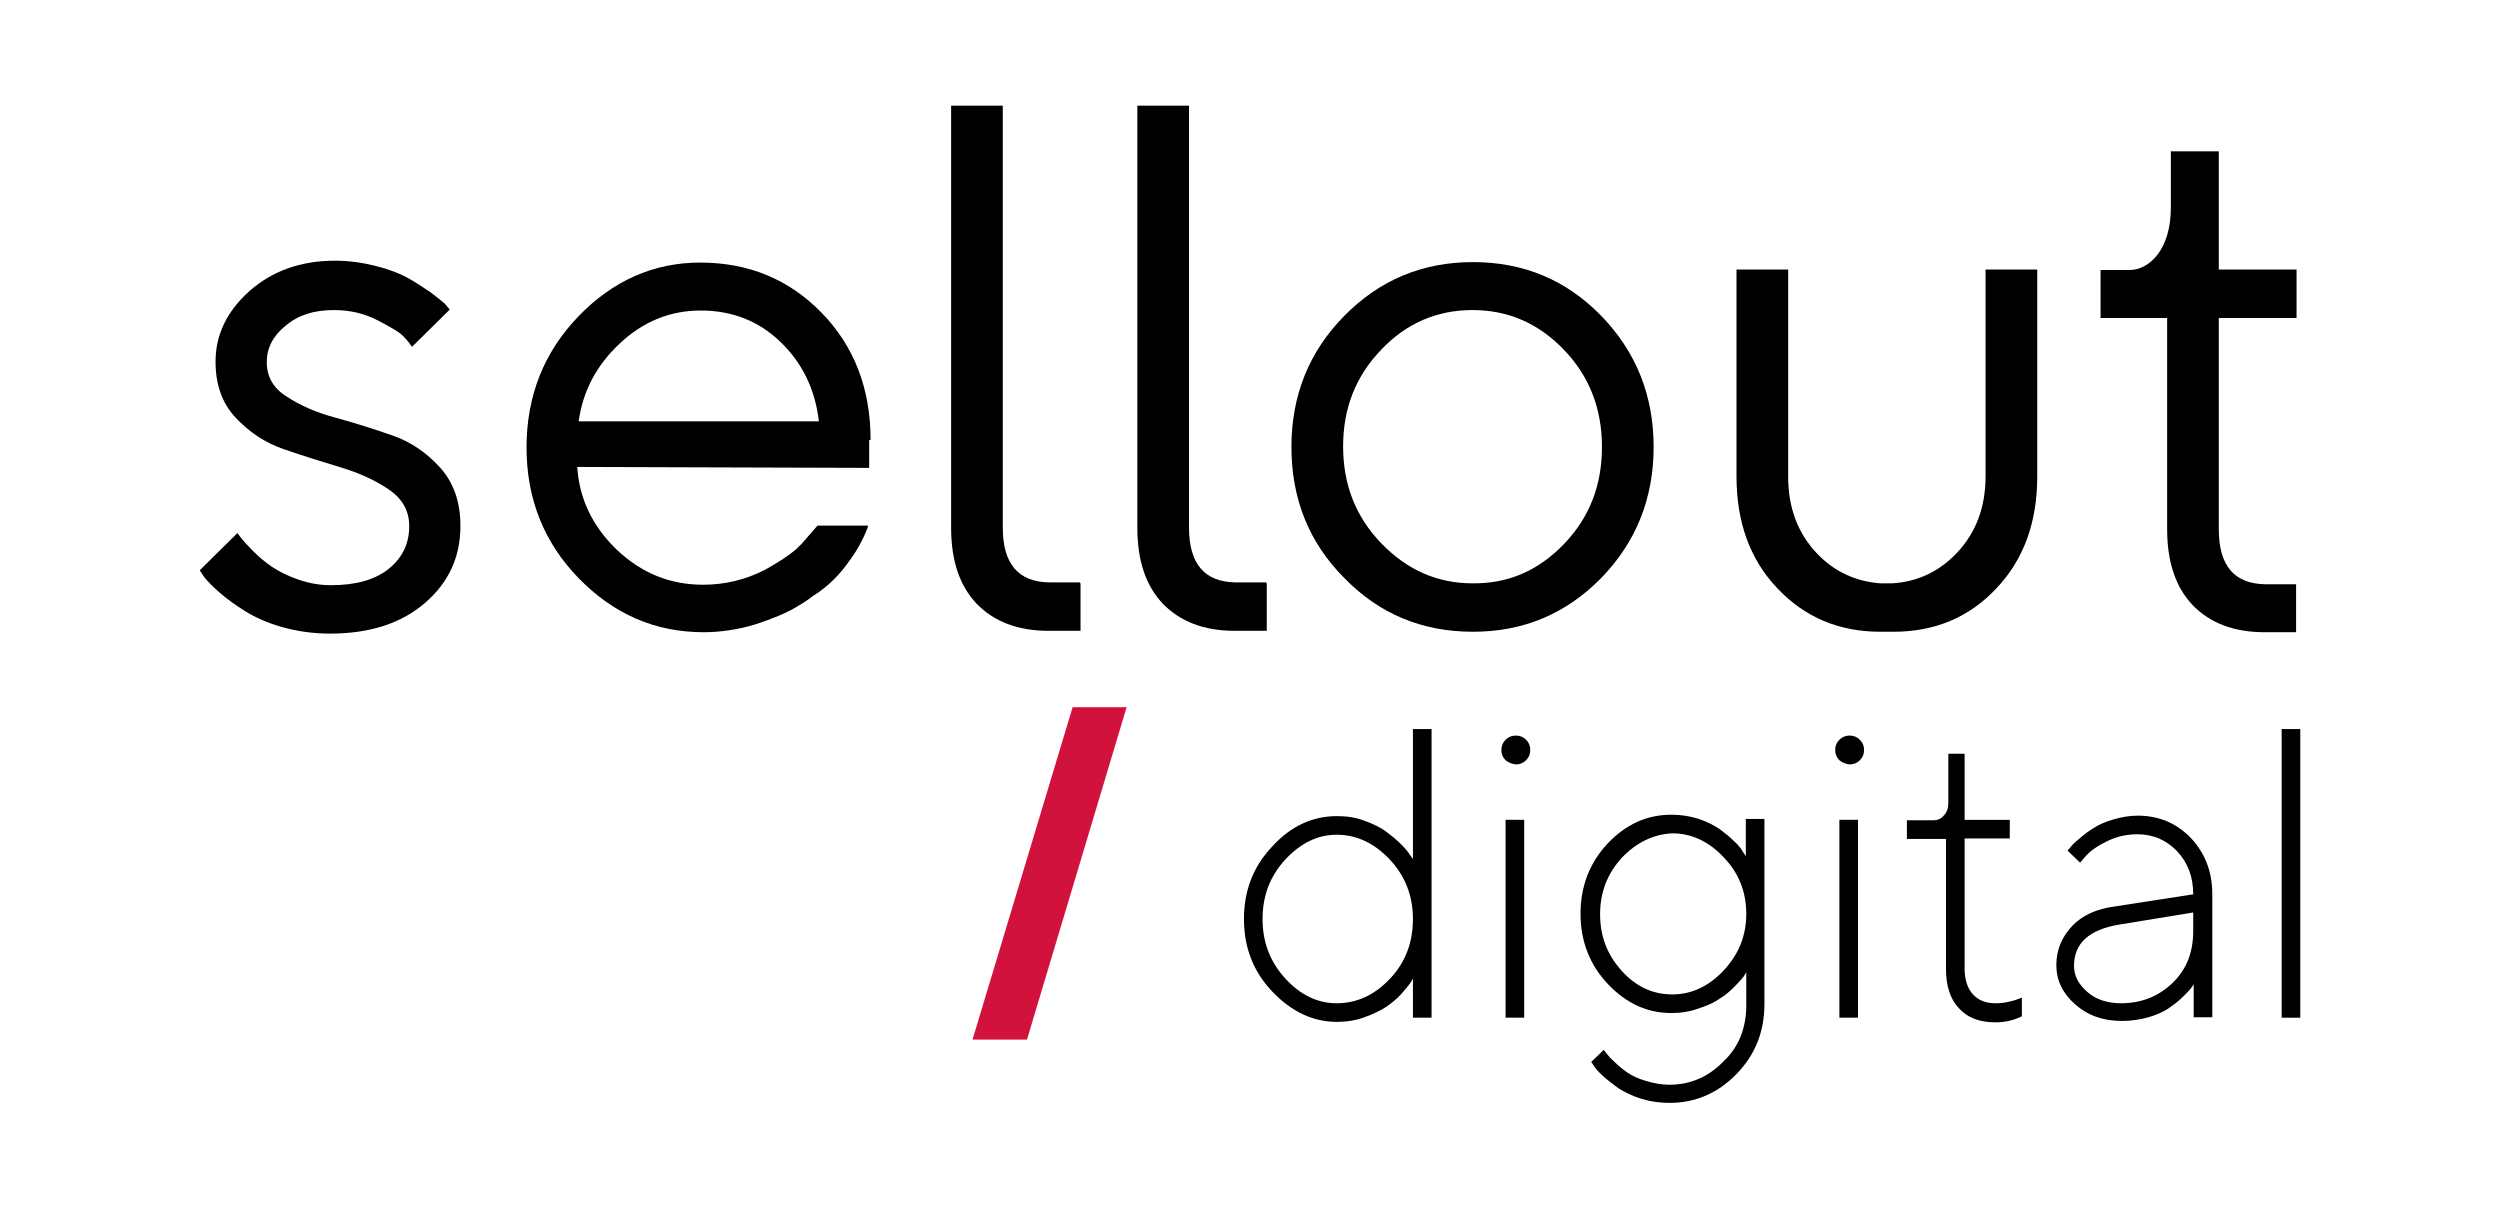
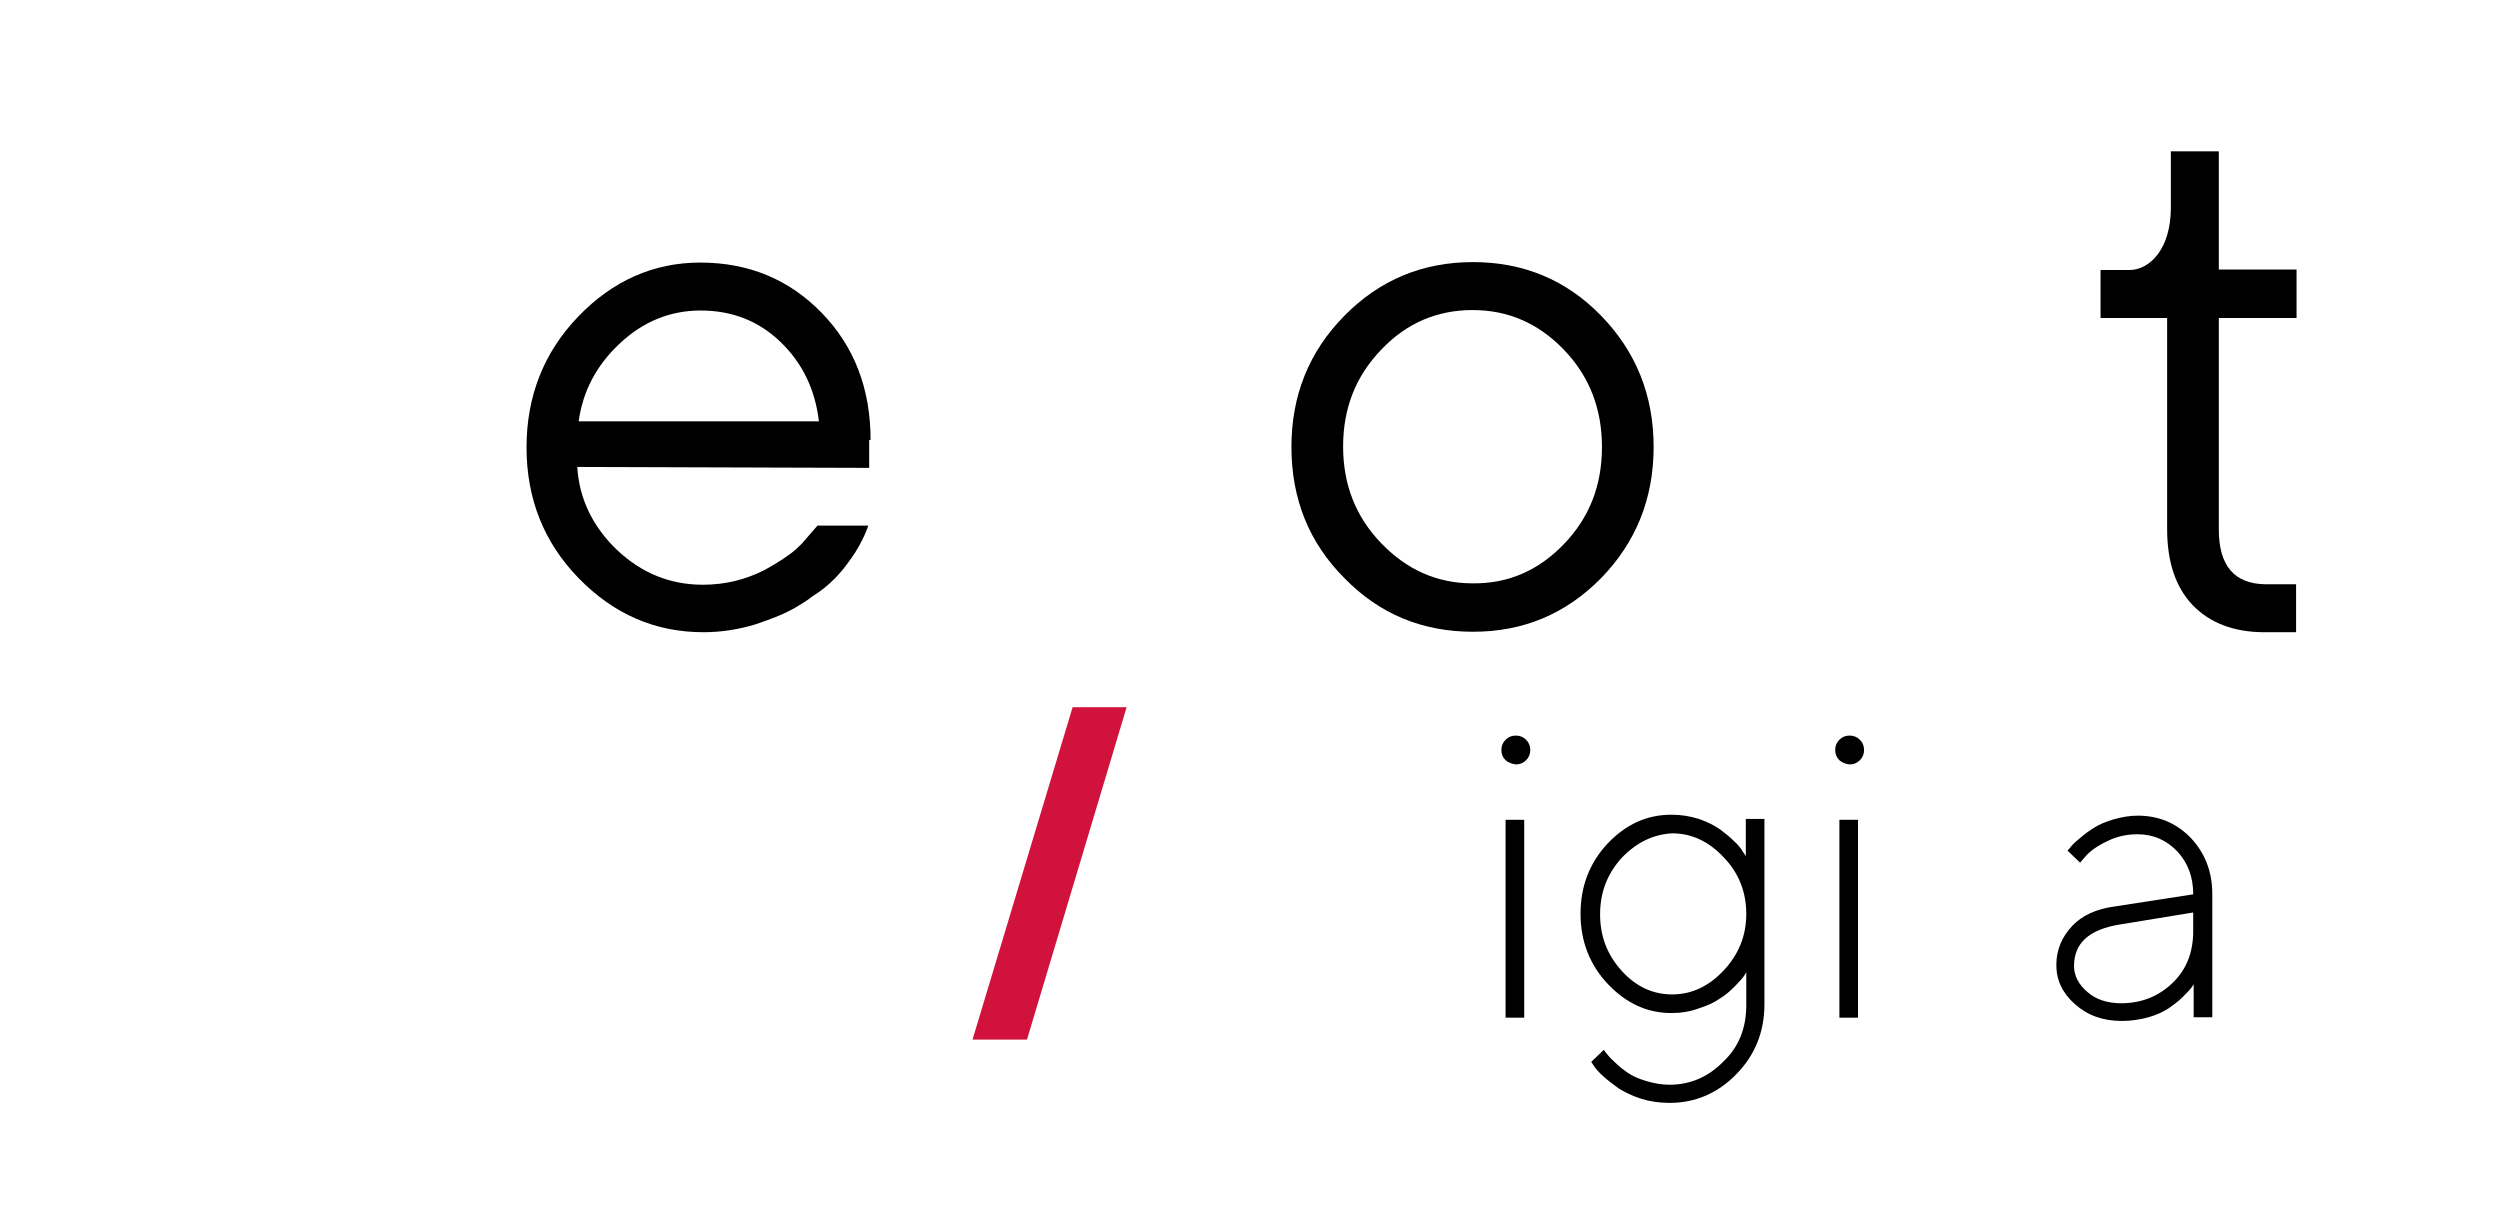
<svg xmlns="http://www.w3.org/2000/svg" xmlns:xlink="http://www.w3.org/1999/xlink" version="1.1" id="Слой_1" x="0px" y="0px" viewBox="0 0 537 259.8" style="enable-background:new 0 0 537 259.8;" xml:space="preserve">
  <style type="text/css"> .st0{clip-path:url(#SVGID_2_);} .st1{clip-path:url(#SVGID_4_);} .st2{fill:#D1123C;} </style>
  <g>
    <defs>
      <rect id="SVGID_1_" x="-152.5" y="-167.7" width="841.9" height="595.3" />
    </defs>
    <clipPath id="SVGID_2_">
      <use xlink:href="#SVGID_1_" style="overflow:visible;" />
    </clipPath>
    <path class="st0" d="M335.9,116.9c5.5-5.7,8.2-12.6,8.2-20.9c0-8.2-2.7-15.2-8.2-20.9c-5.5-5.7-12-8.5-19.6-8.5 c-7.6,0-14.2,2.8-19.6,8.5c-5.5,5.7-8.2,12.6-8.2,20.8c0,8.2,2.7,15.1,8.2,20.8c5.5,5.7,12,8.6,19.6,8.6 C323.9,125.4,330.4,122.6,335.9,116.9 M288.8,124.2c-7.6-7.6-11.4-17-11.4-28.2c0-11.1,3.8-20.5,11.4-28.2 c7.6-7.7,16.8-11.5,27.6-11.5c10.8,0,20,3.8,27.5,11.5c7.5,7.7,11.3,17.1,11.3,28.2c0,11.1-3.8,20.5-11.3,28.2 c-7.6,7.7-16.7,11.5-27.5,11.5C305.5,135.7,296.3,131.9,288.8,124.2" />
-     <path class="st0" d="M426.5,57.9v44.4c0,6.7-2.1,12.2-6.2,16.5c-3.8,4-8.5,6.2-13.9,6.5c-0.1,0-2.4,0-2.5,0 c-5.3-0.4-9.9-2.5-13.6-6.4c-4.1-4.3-6.2-9.8-6.2-16.5V57.9H373v44.4c0,9.9,2.9,17.9,8.8,24.1c5.9,6.2,13.2,9.3,22.1,9.3h2.8 c8.9,0,16.3-3.1,22.1-9.3c5.9-6.2,8.8-14.2,8.8-24.1V57.9H426.5z" />
    <path class="st0" d="M493.3,68.3V57.9h-16.7V32.5h-10.3v12.1c0,9.1-4.7,13.4-8.9,13.4h-6.2v10.3h14.3v45.3c0,7.1,1.8,12.5,5.5,16.4 c3.7,3.8,8.8,5.8,15.4,5.8c0.1,0,0.1,0,0.2,0v0h6.6v-10.3h-6.6c-6.7-0.1-10-4-10-11.8V68.3H493.3z" />
    <path class="st0" d="M124.3,90.5c0.9-6.5,3.8-12,8.8-16.7c5-4.7,10.8-7.1,17.4-7.1c6.7,0,12.4,2.2,17.1,6.7 c4.7,4.5,7.5,10.2,8.3,17.1H124.3z M187,94.5c0-11-3.5-20.1-10.5-27.3c-7-7.2-15.7-10.8-26.1-10.8c-10,0-18.8,3.9-26.2,11.6 c-7.4,7.7-11.1,17.1-11.1,28.1c0,11,3.7,20.4,11.2,28.1c7.5,7.7,16.4,11.6,26.8,11.6c3.8,0,7.6-0.6,11.2-1.7 c3.6-1.2,6.6-2.4,8.9-3.8c1.2-0.7,2.3-1.4,3.3-2.2c3.6-2.2,6.2-5.1,8-7.7c0.1-0.1,0.2-0.3,0.3-0.4l0,0c2.7-3.8,3.7-7.1,3.7-7.1 h-10.9l-2.7,3.1c-0.3,0.4-0.7,0.8-1.1,1.2c-0.2,0.2-0.5,0.4-0.6,0.6c-1.7,1.5-4,3-6.9,4.6c-4.1,2.1-8.5,3.2-13.3,3.2 c-7.1,0-13.2-2.5-18.5-7.5c-5.2-5-8.1-11-8.5-17.8l62.7,0.2V94.5z" />
-     <path class="st0" d="M298.6,210.2c3.3-3.5,4.9-7.8,4.9-12.8c0-5-1.7-9.3-5-12.8c-3.3-3.5-7.1-5.3-11.4-5.3c-4.1,0-7.7,1.8-11,5.3 c-3.3,3.6-4.9,7.8-4.9,12.8c0,5,1.6,9.2,4.9,12.8c3.3,3.6,7,5.3,11,5.3C291.5,215.5,295.3,213.7,298.6,210.2 M303.5,184.5v-27.9h4 v62h-4v-8.4c-0.1,0.2-0.3,0.6-0.6,1c-0.3,0.4-0.9,1.2-1.9,2.3c-1,1.1-2.1,2-3.3,2.8c-1.2,0.8-2.7,1.5-4.6,2.2c-1.9,0.7-3.9,1-5.9,1 c-5.2,0-9.8-2.2-13.9-6.5c-4.1-4.3-6.1-9.5-6.1-15.6c0-6.1,2-11.3,6.1-15.6c4-4.4,8.7-6.5,13.9-6.5c2.1,0,4.1,0.3,5.9,1 c1.9,0.7,3.4,1.4,4.6,2.3c1.2,0.9,2.3,1.8,3.2,2.7c0.9,0.9,1.6,1.7,2,2.4L303.5,184.5z" />
    <path class="st0" d="M323.4,176.1h4v42.5h-4V176.1z M323.4,163.3c-0.6-0.6-0.9-1.3-0.9-2.2c0-0.9,0.3-1.6,0.9-2.2 c0.6-0.6,1.3-0.9,2.2-0.9c0.9,0,1.6,0.3,2.2,0.9c0.6,0.6,0.9,1.3,0.9,2.2c0,0.9-0.3,1.6-0.9,2.2c-0.6,0.6-1.3,0.9-2.2,0.9 C324.8,164.1,324,163.8,323.4,163.3" />
    <path class="st0" d="M348.4,184.2c-3.1,3.4-4.7,7.4-4.7,12.2c0,4.8,1.6,8.8,4.7,12.2c3.1,3.4,6.7,5,10.8,5c4.1,0,7.8-1.7,11-5.1 c3.2-3.4,4.9-7.4,4.9-12.2c0-4.7-1.6-8.8-4.9-12.2c-3.2-3.4-6.9-5.1-11-5.1C355.2,179.2,351.6,180.9,348.4,184.2 M375.1,215.9v-7.1 c-0.1,0.2-0.3,0.6-0.6,1c-0.3,0.4-0.9,1.1-1.9,2.1c-1,1-2,1.9-3.2,2.6c-1.1,0.8-2.6,1.5-4.5,2.1c-1.9,0.7-3.8,1-5.9,1 c-5.2,0-9.7-2.1-13.6-6.2c-3.9-4.1-5.9-9.2-5.9-15.1c0-5.9,1.9-10.9,5.8-15.1c3.9-4.1,8.4-6.2,13.7-6.2c2.1,0,4,0.3,5.9,0.9 c1.8,0.6,3.3,1.4,4.5,2.2c1.2,0.9,2.2,1.7,3.1,2.6c0.9,0.8,1.5,1.6,1.9,2.3l0.6,0.9v-8h4v39.8c0,5.9-2,10.9-6,15 c-4,4.1-8.8,6.2-14.4,6.2c-2.1,0-4.2-0.3-6.1-0.9c-1.9-0.6-3.5-1.4-4.8-2.2c-1.2-0.9-2.3-1.7-3.3-2.6c-1-0.9-1.6-1.6-2-2.2 l-0.6-0.9l2.7-2.6c0.1,0.2,0.3,0.4,0.6,0.8c0.3,0.4,0.8,1,1.7,1.8c0.9,0.9,1.8,1.6,2.8,2.3c1,0.7,2.3,1.3,4,1.8 c1.7,0.5,3.3,0.8,5,0.8c4.5,0,8.4-1.7,11.6-5C373.5,224.9,375.1,220.8,375.1,215.9" />
    <path class="st0" d="M395.1,176.1h4v42.5h-4V176.1z M395.1,163.3c-0.6-0.6-0.9-1.3-0.9-2.2c0-0.9,0.3-1.6,0.9-2.2 c0.6-0.6,1.3-0.9,2.2-0.9c0.9,0,1.6,0.3,2.2,0.9c0.6,0.6,0.9,1.3,0.9,2.2c0,0.9-0.3,1.6-0.9,2.2c-0.6,0.6-1.3,0.9-2.2,0.9 C396.4,164.1,395.7,163.8,395.1,163.3" />
-     <path class="st0" d="M418.5,172.5v-10.6h3.5v14.2h9.7v4H422v27.9c0,2.4,0.6,4.3,1.8,5.6c1.2,1.3,2.8,1.9,4.8,1.9 c1,0,1.9-0.1,2.8-0.3c0.9-0.2,1.6-0.4,2.1-0.6l0.8-0.3v4c-1.8,0.9-3.7,1.3-5.7,1.3c-3.4,0-6-1-7.8-3c-1.9-2-2.8-4.8-2.8-8.5v-27.9 h-8.4v-4h5.7c0.9,0,1.6-0.3,2.2-1C418.2,174.5,418.5,173.6,418.5,172.5" />
    <path class="st0" d="M455.6,215.5c4.4,0,8.1-1.5,11.1-4.4c3-2.9,4.4-6.6,4.4-11.1v-4l-15.9,2.6c-6.5,1.1-9.7,4-9.7,8.9 c0,2.1,1,4,2.9,5.6C450.2,214.7,452.7,215.5,455.6,215.5 M454.3,194.7l16.8-2.6c0-3.7-1.1-6.7-3.4-9.2c-2.3-2.4-5.1-3.7-8.6-3.7 c-2.3,0-4.5,0.5-6.5,1.5c-2.1,1-3.6,2.1-4.5,3.1l-1.3,1.5l-2.7-2.6c0.2-0.2,0.4-0.4,0.7-0.8c0.3-0.4,0.9-1,1.9-1.8 c1-0.9,2-1.6,3.1-2.3c1.1-0.7,2.5-1.3,4.2-1.8c1.7-0.5,3.5-0.8,5.2-0.8c4.5,0,8.3,1.6,11.4,4.8c3,3.2,4.6,7.2,4.6,12v26.5h-4v-7.1 c-0.1,0.2-0.3,0.5-0.6,0.9c-0.3,0.4-0.9,1-1.8,1.9c-0.9,0.9-2,1.7-3,2.4c-1.1,0.7-2.5,1.4-4.3,1.9s-3.7,0.8-5.7,0.8 c-4.1,0-7.4-1.2-10.1-3.6c-2.7-2.4-4-5.2-4-8.4c0-3.3,1.2-6.1,3.5-8.5C447.2,196.7,450.3,195.2,454.3,194.7" />
  </g>
-   <rect x="490.1" y="156.6" width="4" height="62" />
  <g>
    <defs>
-       <rect id="SVGID_3_" x="-152.5" y="-167.7" width="841.9" height="595.3" />
-     </defs>
+       </defs>
    <clipPath id="SVGID_4_">
      <use xlink:href="#SVGID_3_" style="overflow:visible;" />
    </clipPath>
    <path class="st1" d="M96.6,66.5l-8.1,8c-0.4-0.6-1-1.4-1.8-2.2c-0.8-0.9-2.7-2-5.6-3.5c-2.9-1.5-6-2.2-9.4-2.2 c-4.3,0-7.7,1.1-10.4,3.4c-2.7,2.2-4,4.8-4,7.8c0,3.1,1.4,5.6,4.3,7.4c2.9,1.9,6.3,3.4,10.4,4.5c4.1,1.1,8.1,2.4,12.2,3.8 c4.1,1.4,7.5,3.8,10.4,7c2.9,3.3,4.3,7.4,4.3,12.5c0,6.6-2.5,12.1-7.6,16.5c-5.1,4.4-11.9,6.6-20.4,6.6c-3.6,0-7.1-0.5-10.3-1.4 c-3.2-0.9-5.8-2.1-7.9-3.4c-2.1-1.3-3.9-2.6-5.4-3.9c-1.5-1.3-2.7-2.5-3.4-3.4l-1-1.5l8.1-8c0.2,0.3,0.5,0.7,0.9,1.2 c0.4,0.5,1.2,1.4,2.5,2.7c1.3,1.3,2.6,2.4,4.1,3.4c1.5,1,3.3,1.9,5.6,2.7c2.3,0.8,4.6,1.2,7,1.2c5.4,0,9.6-1.2,12.5-3.6 c2.9-2.4,4.3-5.4,4.3-9.1c0-3.2-1.4-5.8-4.3-7.8c-2.9-2-6.4-3.6-10.4-4.8c-4-1.2-8.1-2.5-12.2-3.9c-4.1-1.4-7.5-3.7-10.4-6.8 c-2.9-3.1-4.3-7.1-4.3-12c0-5.8,2.4-10.8,7.3-15.2c4.9-4.3,11-6.5,18.3-6.5c3,0,5.9,0.4,8.7,1.1c2.8,0.7,5.2,1.6,7,2.6 c1.8,1,3.4,2.1,4.9,3.1c1.4,1.1,2.5,1.9,3.1,2.5L96.6,66.5z" />
    <path class="st1" d="M232.1,135.4v-10c-0.1-0.2-0.1-0.3-0.1-0.3h-6.6c-6.7-0.1-10-4-10-11.8V22.7h-11.1v90.6 c0,7.1,1.8,12.5,5.5,16.4c3.7,3.8,8.8,5.8,15.4,5.8c0.1,0,0.1,0,0.2,0v0H232.1z" />
    <path class="st1" d="M272.1,135.4v-10c-0.1-0.2-0.1-0.3-0.1-0.3h-6.6c-6.7-0.1-10-4-10-11.8V22.7h-11.1v90.6 c0,7.1,1.8,12.5,5.5,16.4c3.7,3.8,8.8,5.8,15.4,5.8c0.1,0,0.1,0,0.2,0v0H272.1z" />
  </g>
  <polygon class="st2" points="230.4,151.9 208.9,223.3 220.6,223.3 242,151.9 242,151.9 " />
</svg>